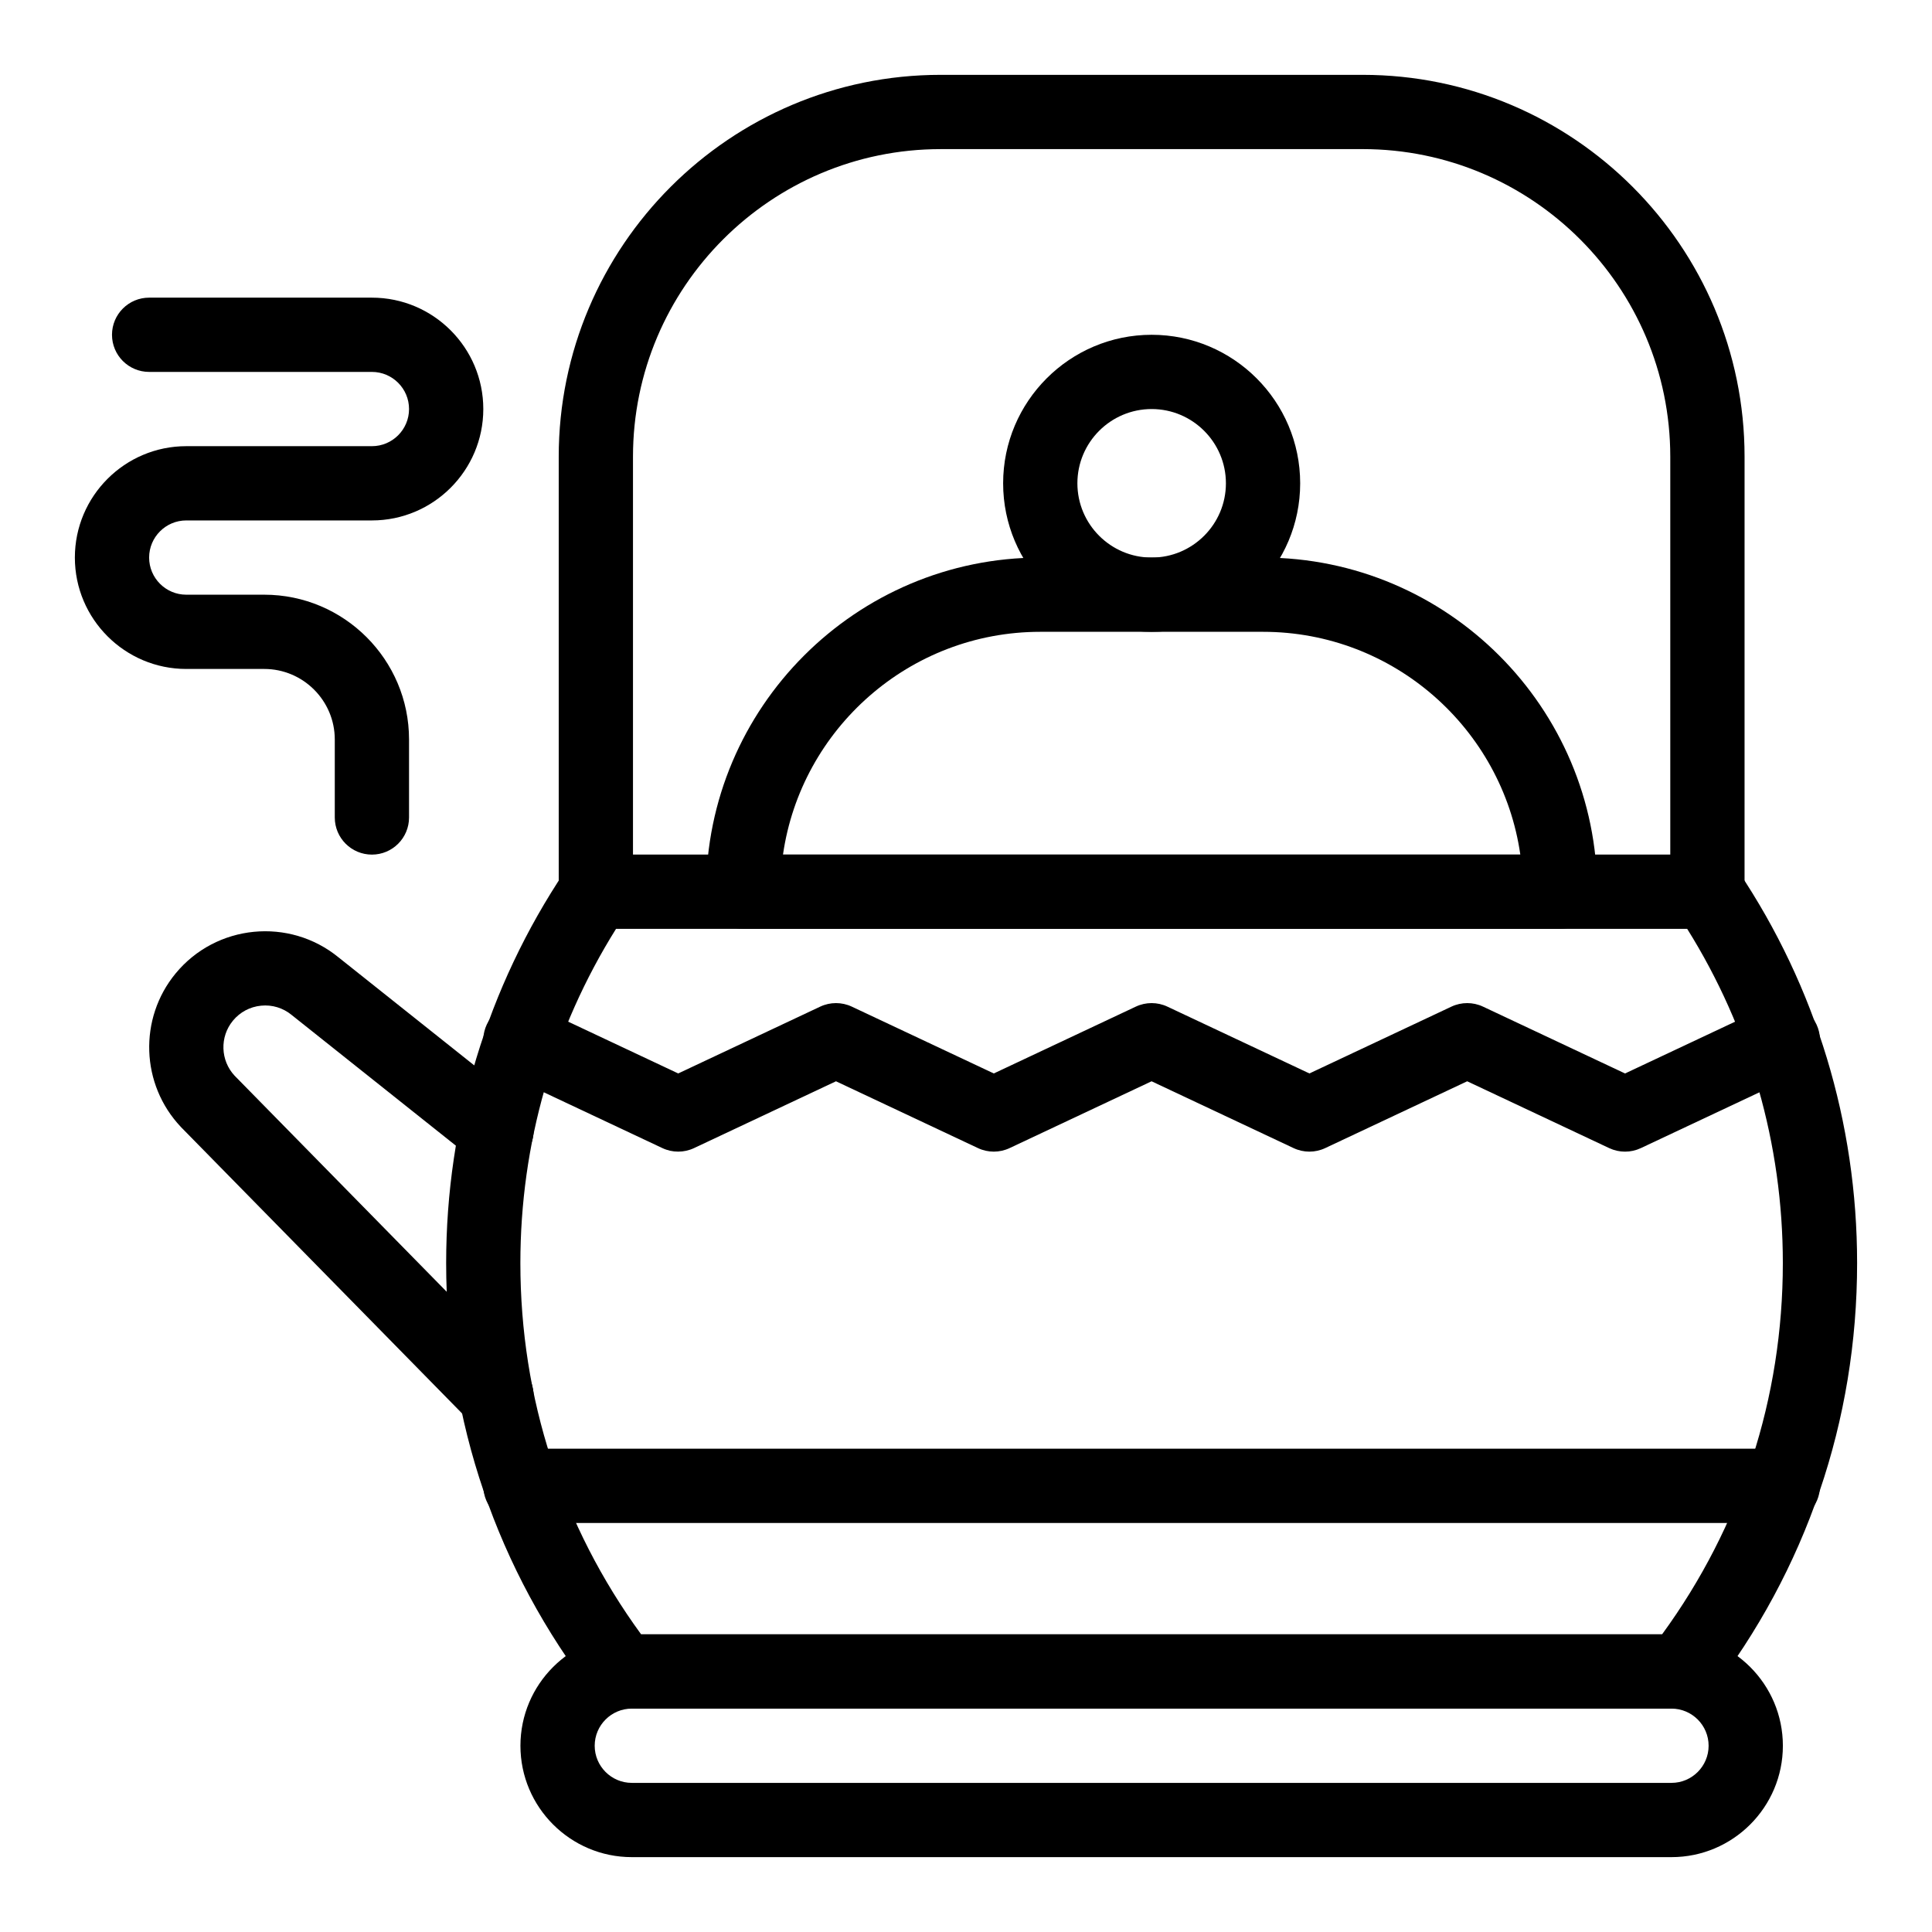
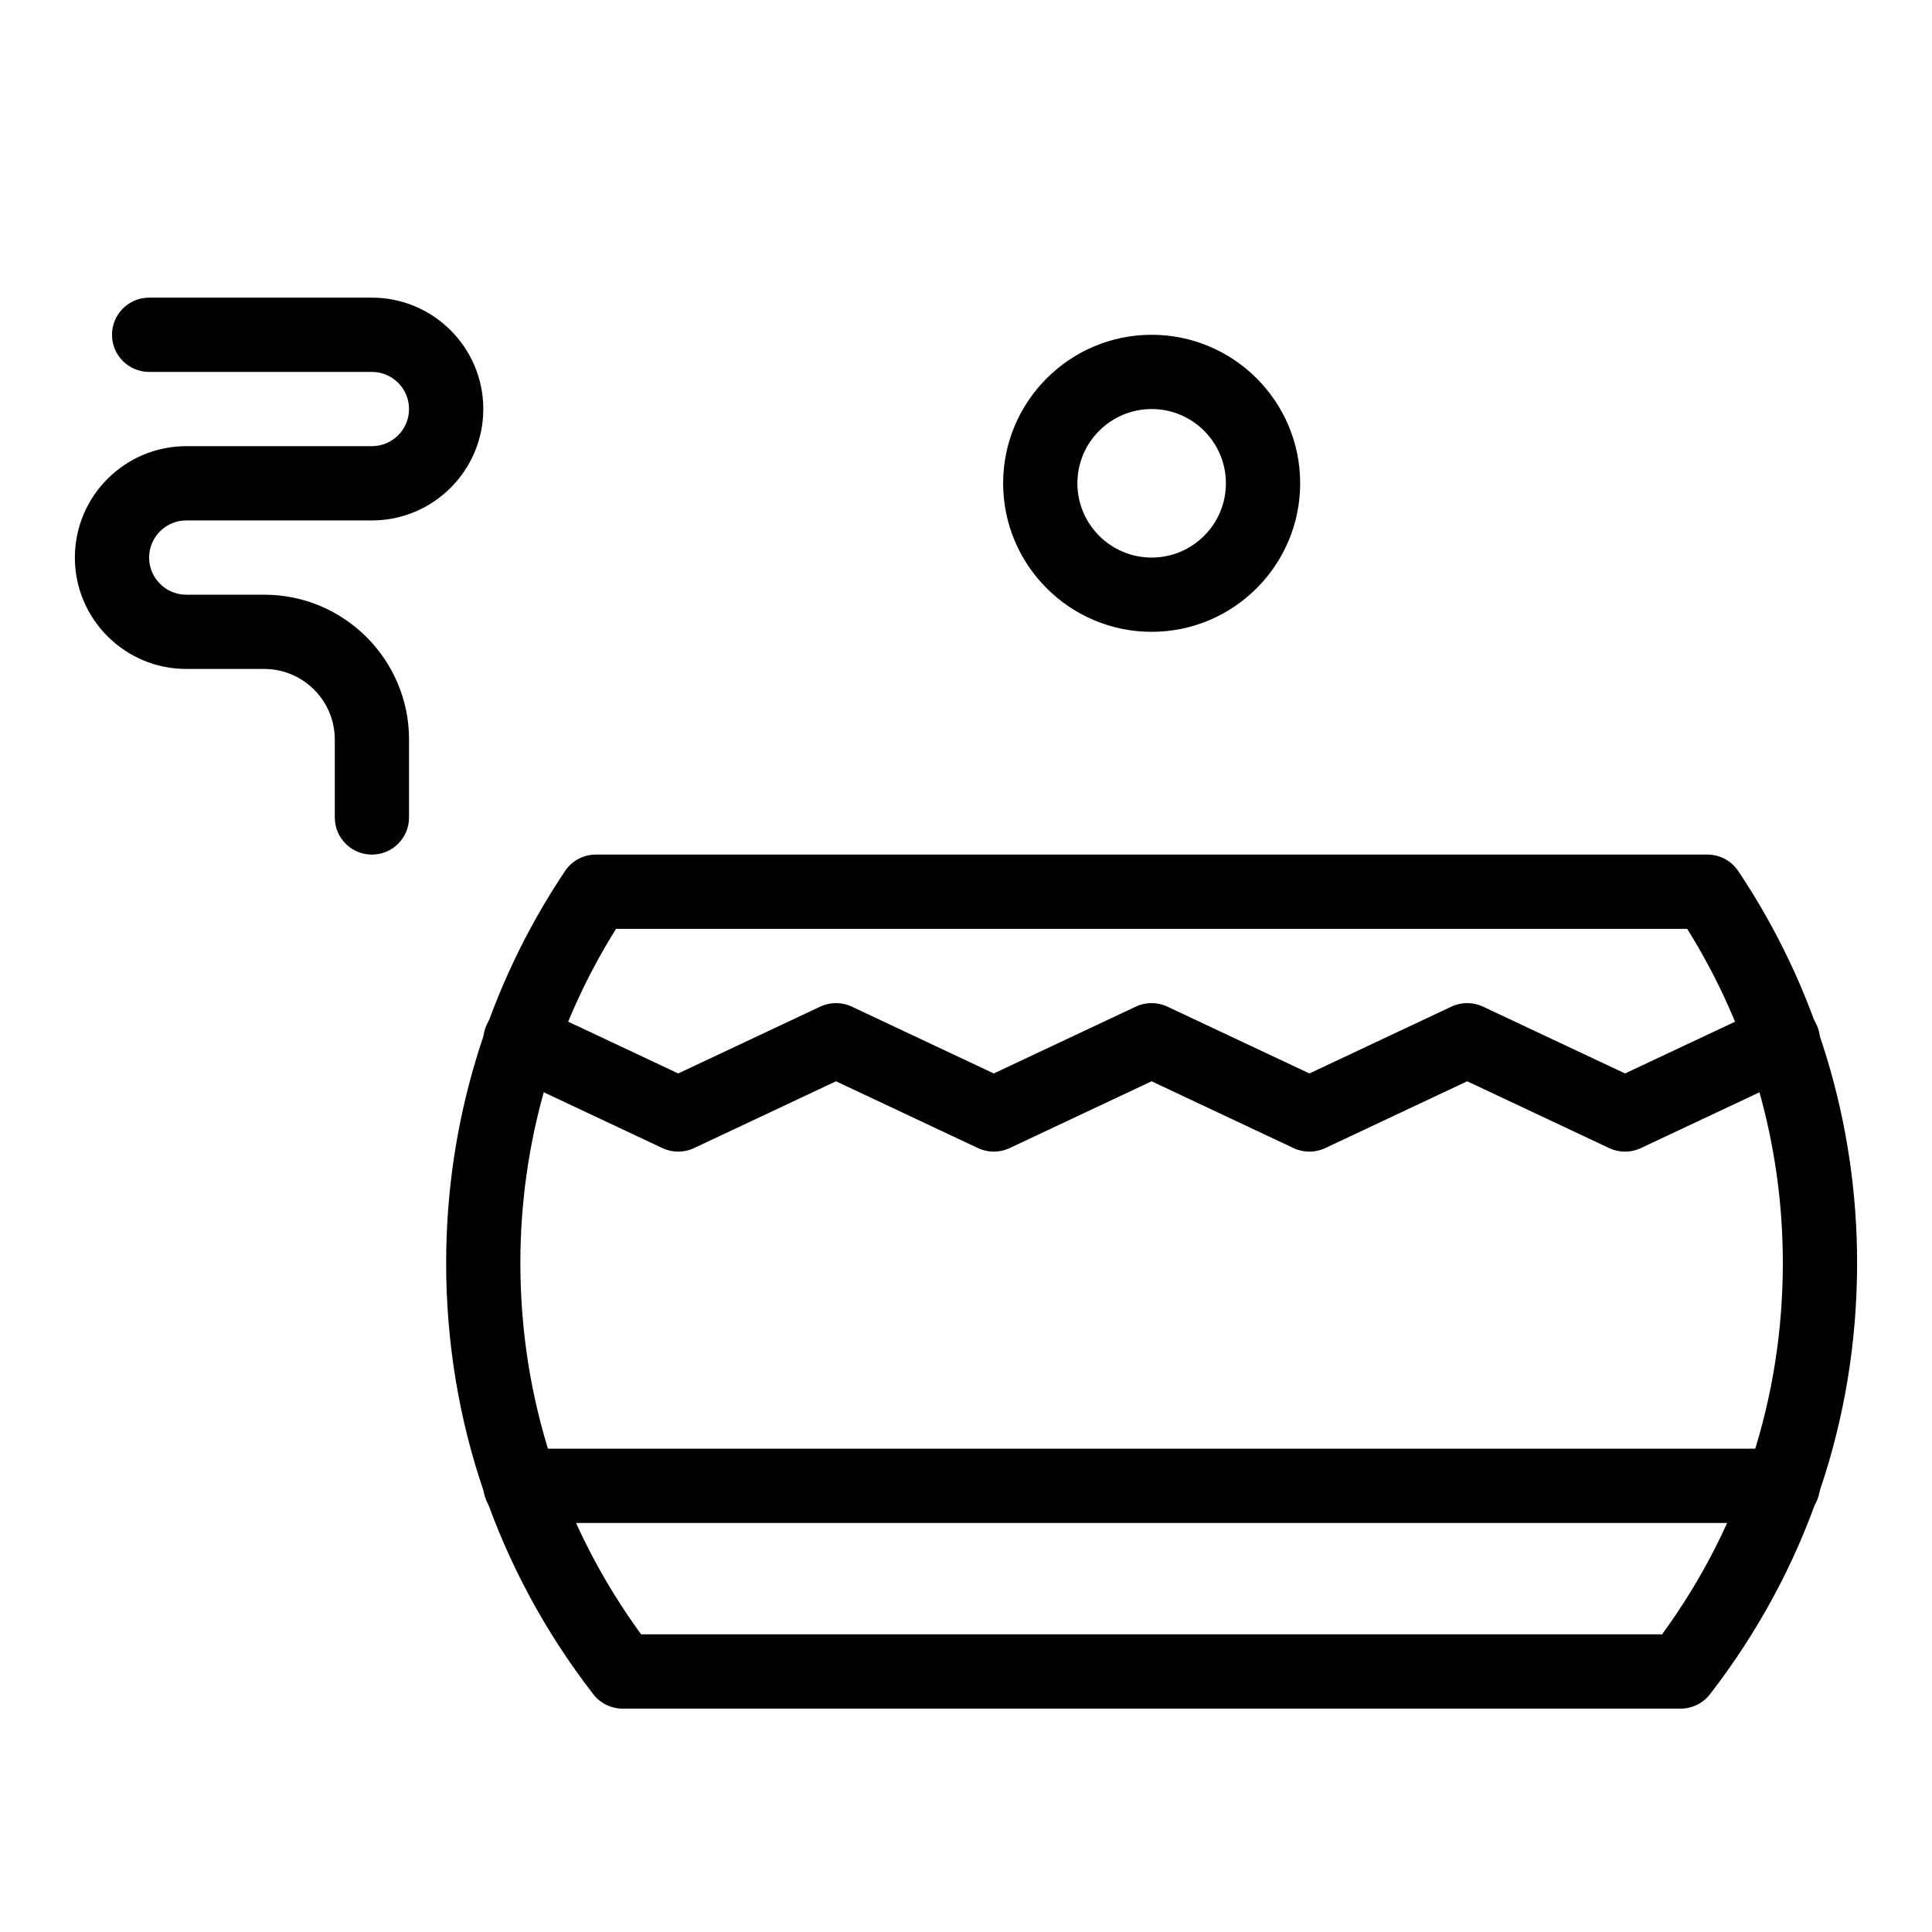
<svg xmlns="http://www.w3.org/2000/svg" fill="#000000" width="800px" height="800px" version="1.1" viewBox="144 144 512 512">
  <g>
-     <path d="m557.44 390.16h-216.48c-5.434 0-9.84-4.406-9.84-9.84 0-48.832 39.727-88.559 88.559-88.559h59.039c48.832 0 88.559 39.727 88.559 88.559 0.004 5.434-4.402 9.84-9.836 9.84zm-205.94-19.684h195.4c-4.789-33.336-33.539-59.039-68.18-59.039h-59.039c-34.641 0-63.391 25.703-68.18 59.039z" />
    <path d="m449.2 311.44c-21.703 0-39.359-17.656-39.359-39.359s17.656-39.359 39.359-39.359 39.359 17.656 39.359 39.359-17.656 39.359-39.359 39.359zm0-59.039c-10.852 0-19.68 8.828-19.68 19.68s8.828 19.68 19.68 19.68c10.852 0 19.68-8.828 19.68-19.68s-8.828-19.68-19.68-19.68z" />
-     <path d="m586.96 636.16h-275.52c-16.277 0-29.52-13.242-29.52-29.52s13.242-29.52 29.52-29.52h275.52c16.277 0 29.52 13.242 29.52 29.52 0.004 16.277-13.238 29.52-29.516 29.52zm-275.52-39.359c-5.426 0-9.84 4.414-9.84 9.84s4.414 9.84 9.84 9.84h275.52c5.426 0 9.84-4.414 9.84-9.84s-4.414-9.84-9.84-9.84z" />
-     <path d="m275.57 523.65c-2.547 0-5.098-0.984-7.023-2.945l-76.492-77.922c-0.043-0.043-0.086-0.086-0.125-0.133-10.633-11.242-11.23-28.727-1.395-40.672 10.758-13.062 30.125-14.957 43.211-4.242l47.957 38.168c4.25 3.383 4.957 9.574 1.57 13.828-3.383 4.25-9.574 4.953-13.828 1.57l-48.016-38.215c-0.043-0.035-0.086-0.066-0.125-0.102-2.281-1.879-5.16-2.762-8.102-2.473-2.941 0.285-5.598 1.699-7.477 3.981-3.523 4.277-3.324 10.531 0.449 14.578l76.418 77.848c3.809 3.879 3.75 10.109-0.129 13.914-1.918 1.879-4.406 2.816-6.894 2.816z" />
    <path d="m589.39 596.8h-280.39c-3.047 0-5.922-1.41-7.785-3.82-25.5-32.984-38.98-72.492-38.98-114.26 0-37.172 10.891-73.09 31.496-103.88 1.828-2.731 4.894-4.367 8.176-4.367h294.57c3.285 0 6.352 1.637 8.176 4.367 20.605 30.785 31.5 66.703 31.5 103.88 0 41.766-13.48 81.277-38.98 114.26-1.863 2.41-4.738 3.824-7.785 3.824zm-275.48-19.684h270.56c20.953-28.711 32-62.629 32-98.398 0-31.516-8.75-62.023-25.348-88.559h-283.87c-16.598 26.535-25.348 57.043-25.348 88.559 0 35.773 11.047 69.688 32 98.398z" />
-     <path d="m596.48 390.16c-5.434 0-9.84-4.406-9.84-9.84v-115.29c0-44.949-36.566-81.516-81.516-81.516l-111.86 0.004c-44.949 0-81.516 36.566-81.516 81.516v115.29c0 5.434-4.406 9.84-9.84 9.84-5.434 0-9.84-4.406-9.84-9.84v-115.29c0-55.797 45.395-101.2 101.2-101.2h111.86c55.801 0 101.2 45.395 101.2 101.2l-0.004 115.29c0 5.434-4.406 9.84-9.84 9.84z" />
    <path d="m242.56 370.48c-5.434 0-9.84-4.406-9.84-9.84v-20.664c0-10.309-8.387-18.695-18.695-18.695h-20.664c-16.277 0-29.52-13.242-29.52-29.52 0-16.277 13.242-29.52 29.52-29.52h49.199c5.426 0 9.84-4.414 9.84-9.84 0-5.426-4.414-9.84-9.84-9.84h-59.039c-5.434 0-9.84-4.406-9.84-9.84s4.406-9.84 9.84-9.84h59.039c16.277 0 29.52 13.242 29.52 29.52 0 16.277-13.242 29.52-29.52 29.52h-49.199c-5.426 0-9.84 4.414-9.84 9.84 0 5.426 4.414 9.84 9.84 9.84h20.664c21.16 0 38.375 17.215 38.375 38.375v20.664c0 5.434-4.406 9.84-9.84 9.84z" />
    <path d="m574.65 449.2c-1.434 0-2.863-0.312-4.191-0.938l-37.637-17.711-37.629 17.707c-2.652 1.25-5.727 1.25-8.379 0l-37.633-17.707-37.629 17.707c-2.656 1.25-5.727 1.25-8.379 0l-37.629-17.707-37.621 17.707c-2.652 1.25-5.727 1.25-8.379 0l-41.816-19.68c-4.918-2.312-7.027-8.176-4.715-13.094s8.172-7.027 13.094-4.715l37.629 17.707 37.625-17.707c2.652-1.25 5.727-1.25 8.379 0l37.629 17.707 37.629-17.707c2.652-1.25 5.727-1.25 8.379 0l37.633 17.707 37.629-17.707c2.652-1.25 5.727-1.25 8.379 0l37.637 17.711 37.637-17.711c4.918-2.312 10.781-0.203 13.094 4.715s0.203 10.781-4.715 13.094l-41.824 19.68c-1.332 0.629-2.766 0.941-4.195 0.941z" />
    <path d="m616.48 547.6h-334.56c-5.434 0-9.84-4.406-9.84-9.84 0-5.434 4.406-9.84 9.84-9.84h334.56c5.434 0 9.84 4.406 9.84 9.84 0 5.434-4.406 9.84-9.84 9.84z" />
  </g>
</svg>